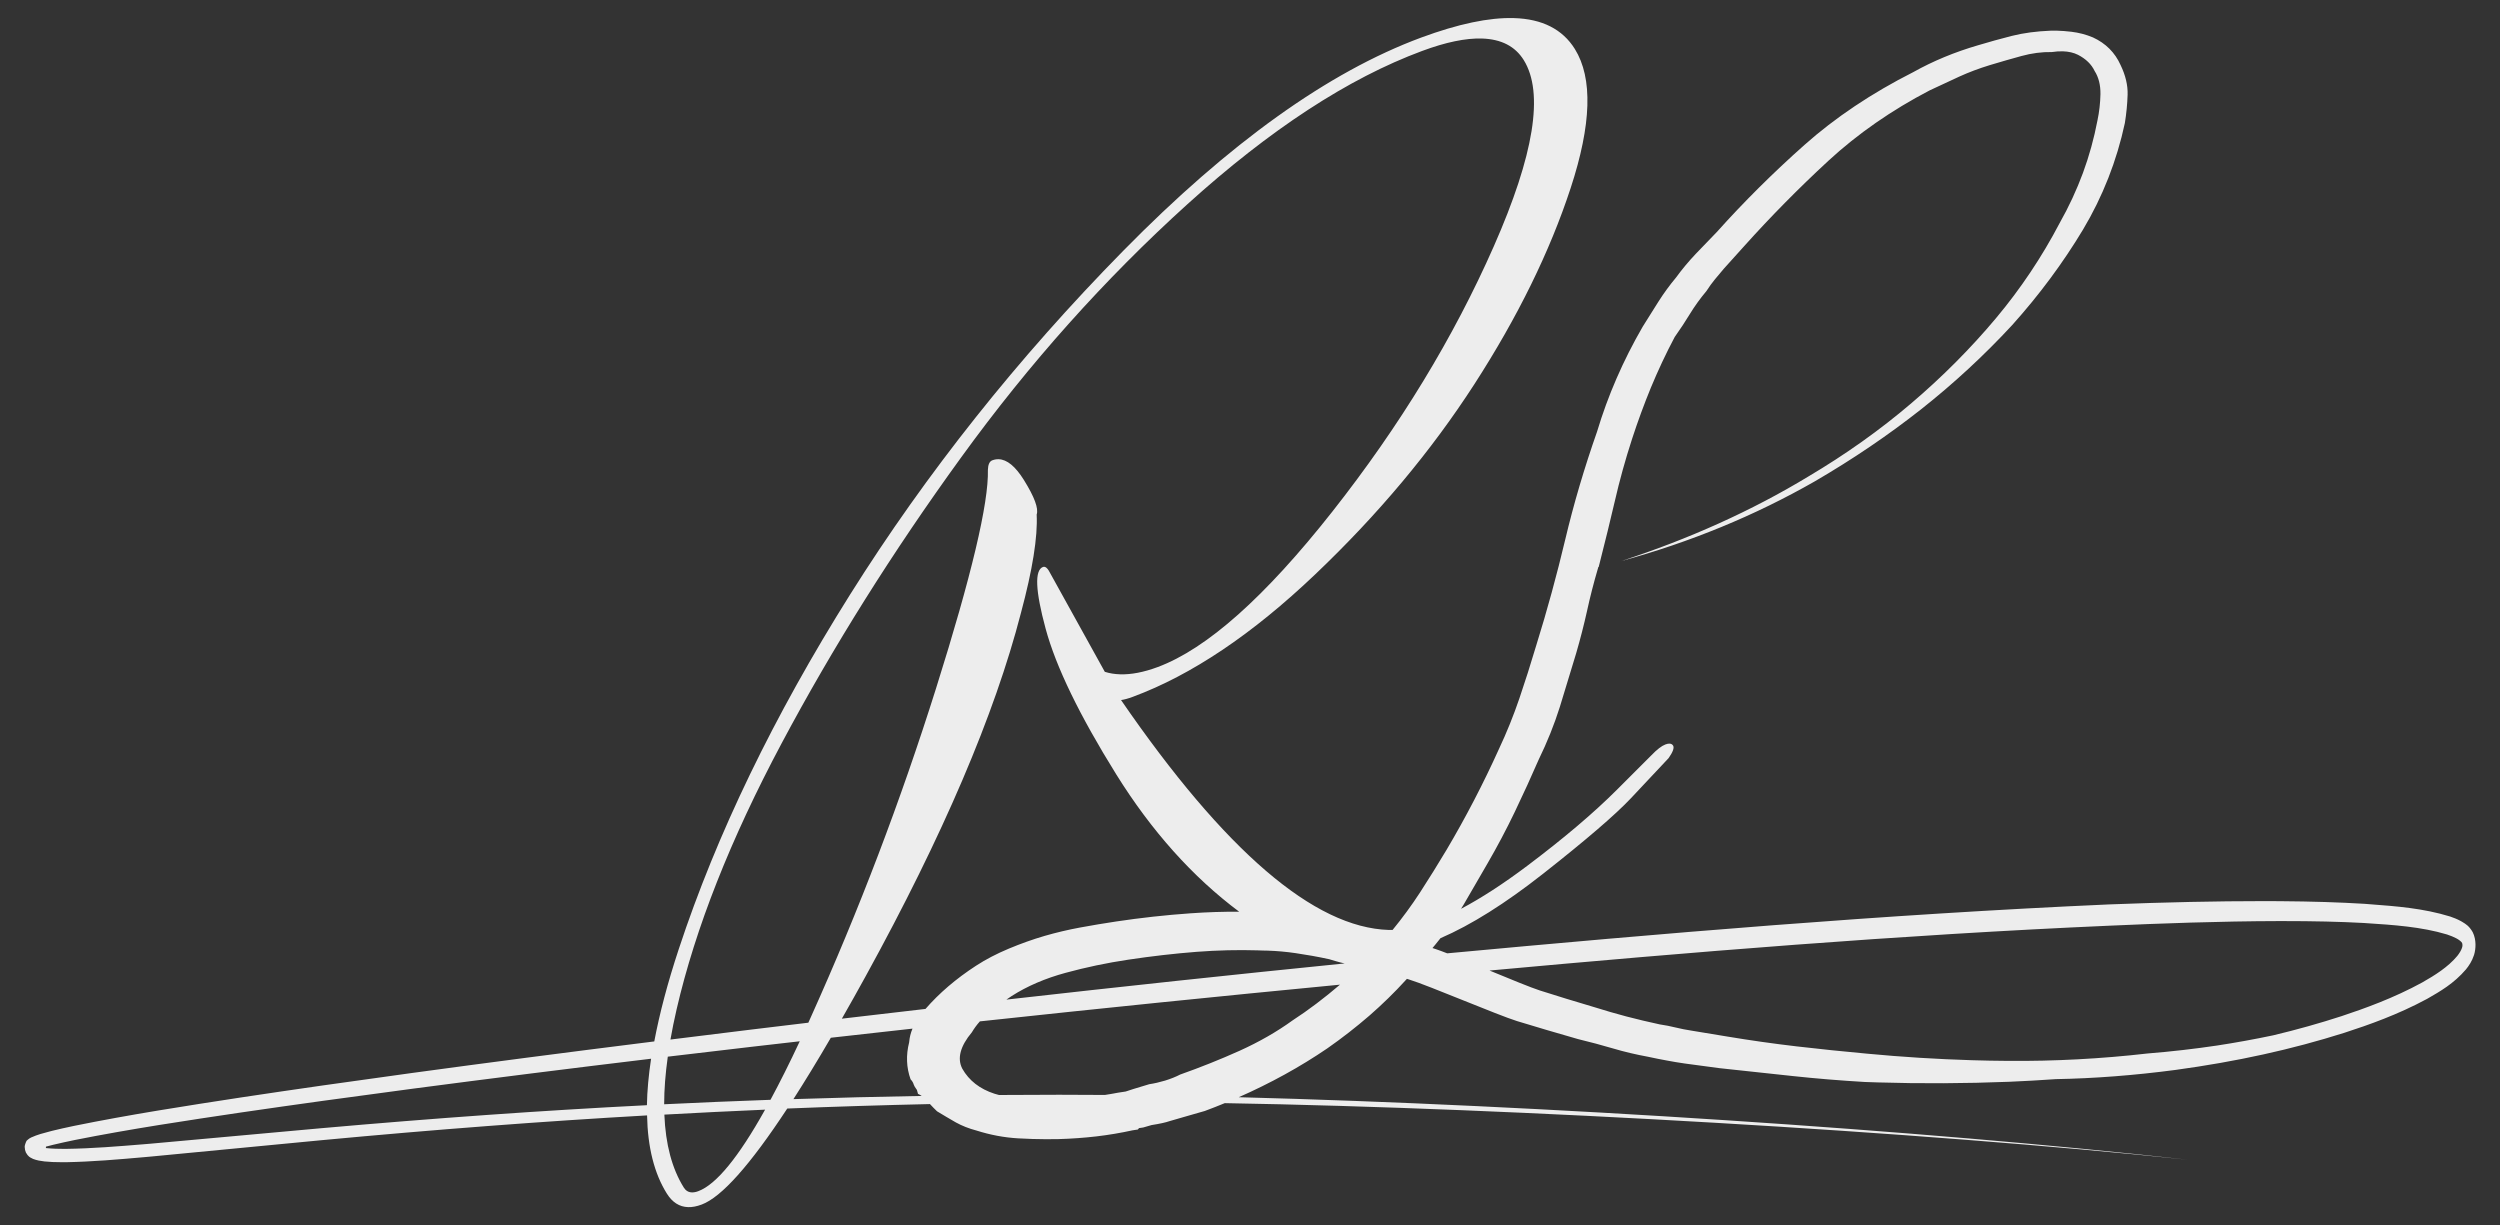
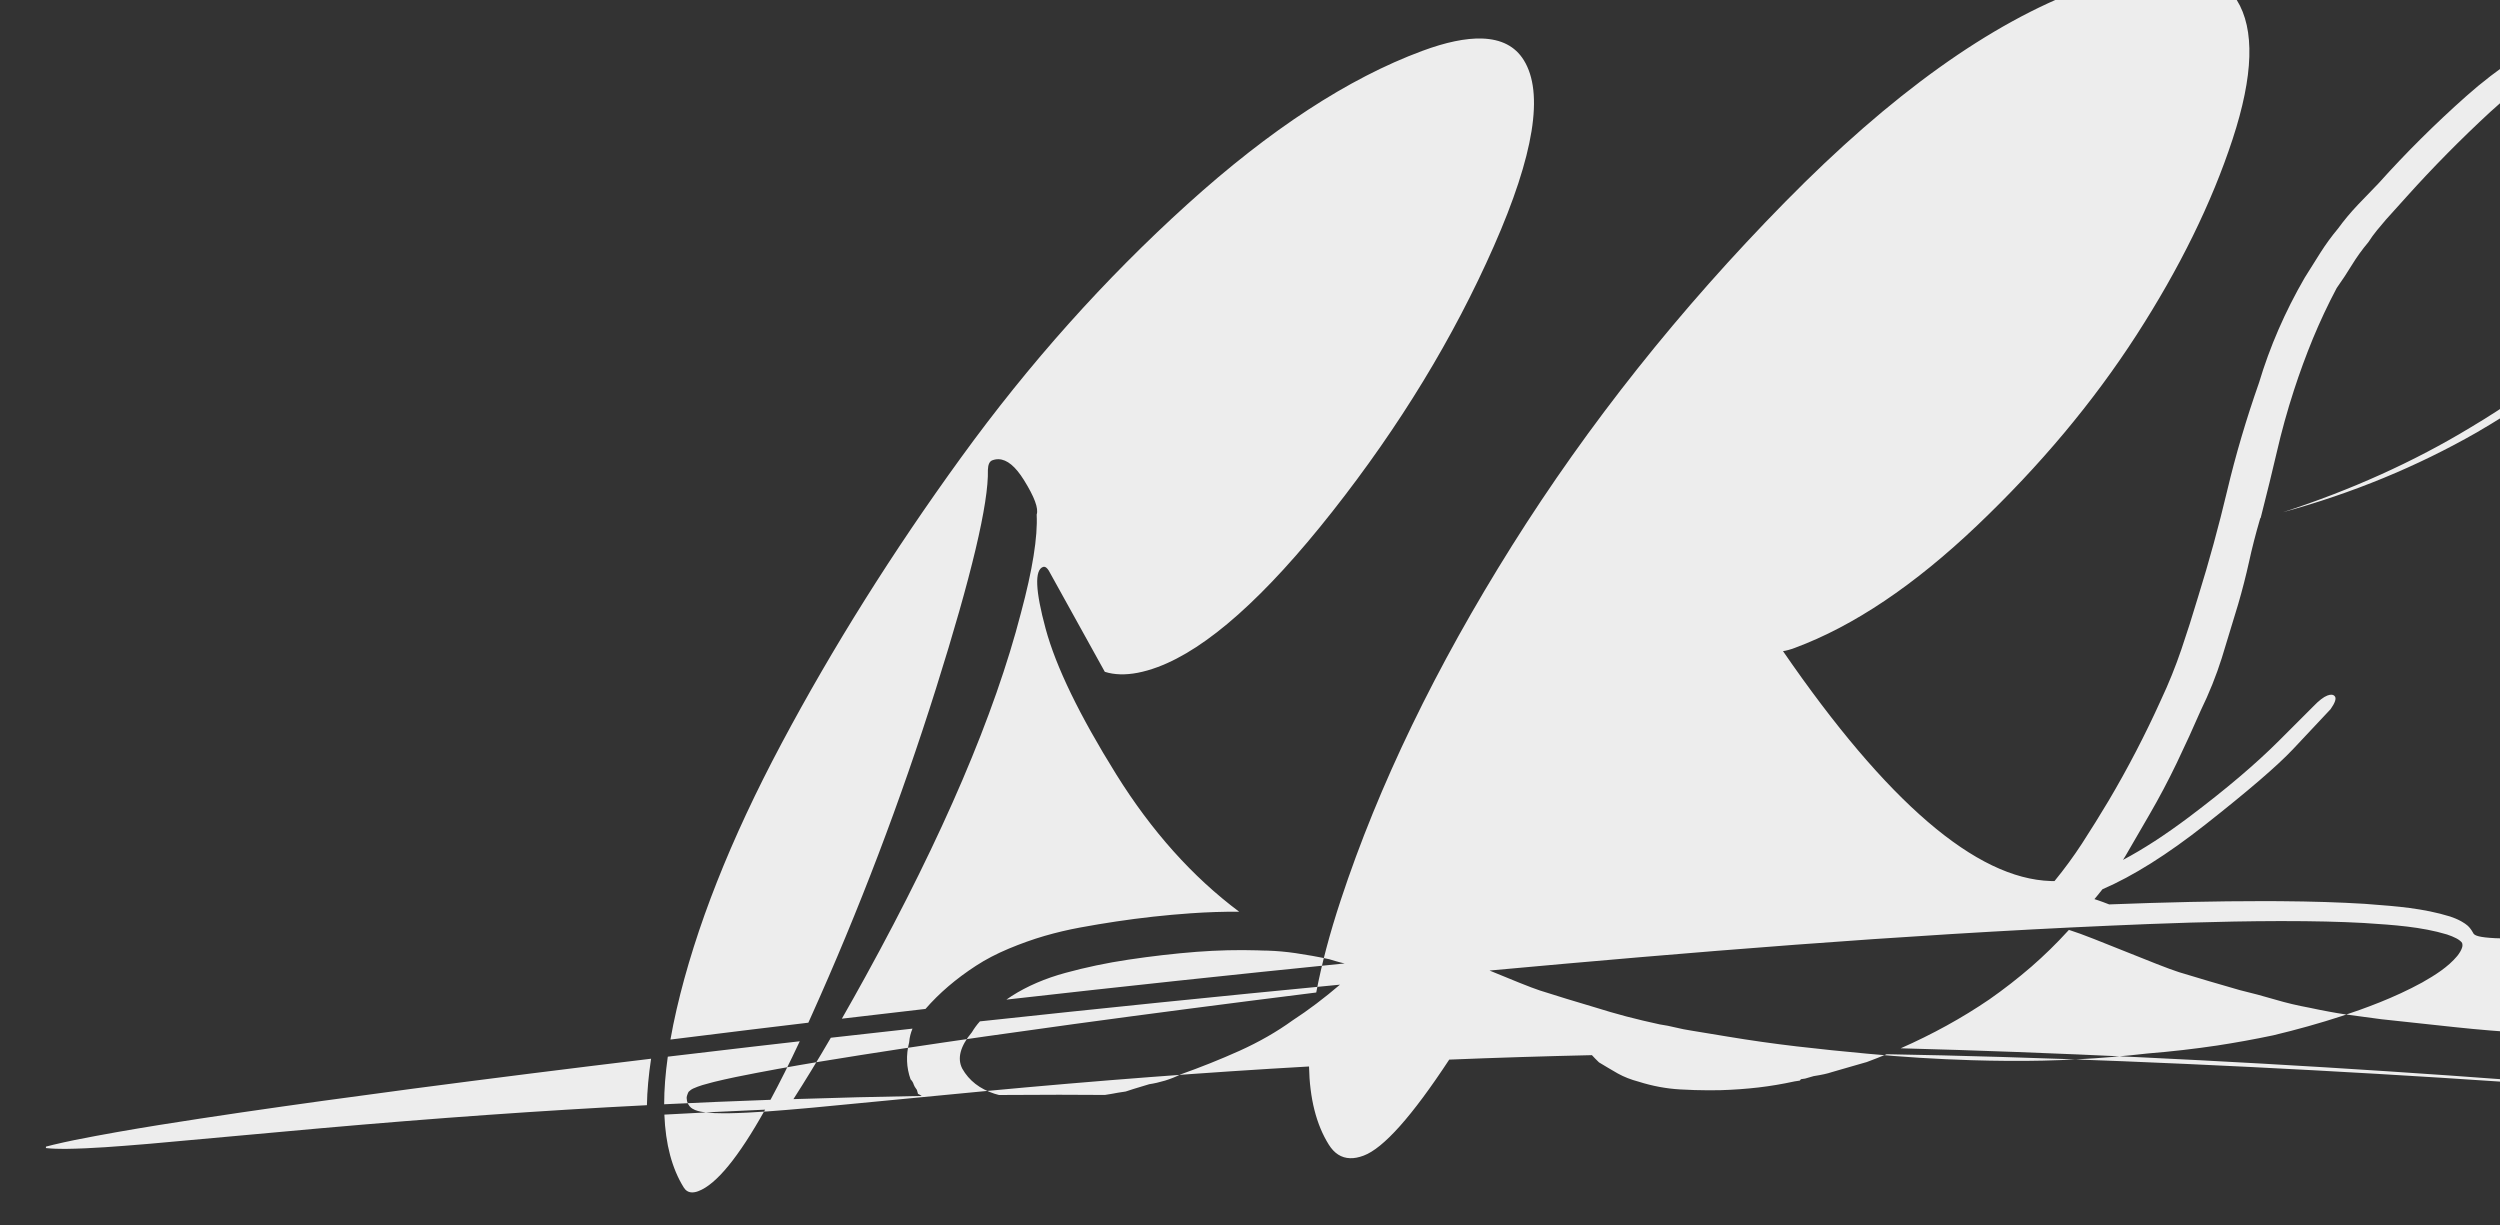
<svg xmlns="http://www.w3.org/2000/svg" version="1.1" id="Layer_1" x="0px" y="0px" viewBox="0 0 510 250" style="enable-background:new 0 0 510 250;" xml:space="preserve">
  <rect x="0" y="0" width="510" height="250" fill="#333333" stroke="none" />
  <style type="text/css">
	.st0{fill:#EDEDED;}
</style>
-   <path class="st0" d="M504.43,190.16c-0.71-1.24-1.41-1.66-2.08-2.06c-0.1-0.06-0.2-0.12-0.3-0.18c-0.82-0.45-1.62-0.74-2.22-0.95  c-5.49-1.69-11-2.1-16.32-2.5l-1.13-0.09c-5.09-0.31-10.61-0.49-17.38-0.54c-1.15-0.01-2.3-0.01-3.45-0.01  c-9.34,0-19.57,0.22-31.28,0.67c-46.05,2.04-92.03,5.98-135.04,9.98c-0.91-0.35-1.67-0.64-2.22-0.82l-0.79-0.26l0.53-0.63  c0.38-0.45,0.74-0.92,1.11-1.38c6.24-2.69,13.22-7.08,20.96-13.17c8.77-6.9,14.72-12.02,17.87-15.36c3.14-3.34,5.71-6.08,7.71-8.21  c0.88-1.26,1.18-2.1,0.91-2.55c-0.16-0.26-0.41-0.39-0.74-0.4c-0.24-0.01-0.51,0.05-0.83,0.17c-0.77,0.29-1.73,1.03-2.88,2.23  l-7.03,7.03c-4.69,4.69-10.78,9.86-18.3,15.52c-4.86,3.65-9.34,6.56-13.48,8.75c0.18-0.29,0.37-0.58,0.54-0.87  c1.66-2.84,3.28-5.65,4.87-8.4c1.96-3.38,3.83-6.91,5.55-10.49c1.8-3.76,3.39-7.24,4.87-10.65c1.76-3.61,3.21-7.23,4.33-10.79  c1.11-3.61,2.22-7.25,3.33-10.94c0.86-2.95,1.6-5.85,2.21-8.6c0.62-2.86,1.37-5.78,2.22-8.67l0.09-0.31l0.07-0.02l0.18-0.71  c1.14-4.48,2.2-8.78,3.13-12.79c0.94-4.11,2.12-8.37,3.51-12.65c1.15-3.53,2.44-7.04,3.83-10.43c1.46-3.52,3.09-7,4.86-10.33  c1.19-1.69,2.18-3.18,3.06-4.64c0.99-1.62,2.13-3.21,3.41-4.73c0.54-0.85,1.14-1.67,1.74-2.4c0.57-0.67,1.17-1.39,1.82-2.17  l4.2-4.66c5.31-5.92,11.07-11.76,17.11-17.34c5.99-5.52,12.95-10.35,20.67-14.37c2.12-0.99,4.13-1.93,6.04-2.81  c1.91-0.87,4-1.66,6.22-2.34c2.33-0.7,4.44-1.31,6.46-1.86c2.11-0.58,4.2-0.85,6.21-0.81c0.8-0.12,1.55-0.17,2.24-0.15  c1.17,0.04,2.21,0.27,3.08,0.71c1.62,0.83,2.76,1.94,3.41,3.32c0.8,1.24,1.21,2.85,1.18,4.72c-0.04,1.81-0.24,3.61-0.61,5.35  c-0.7,3.66-1.69,7.27-2.96,10.71c-1.29,3.49-2.89,6.93-4.75,10.22c-3.61,6.9-7.98,13.43-12.98,19.4  c-5.14,6.14-10.96,11.99-17.31,17.39c-6.34,5.41-13.39,10.42-20.95,14.9c-11.5,6.97-24.35,12.77-38.24,17.28  c14.04-3.83,27.32-9.29,39.52-16.27c7.72-4.49,15-9.43,21.65-14.67c6.65-5.25,12.92-11.04,18.64-17.23  c5.52-6.15,10.37-12.7,14.42-19.44c4.03-6.74,6.9-14.06,8.55-21.76c0.31-1.91,0.5-3.87,0.56-5.78c0.06-1.92-0.42-3.96-1.44-6.06  c-1.14-2.54-3.03-4.43-5.64-5.63c-1.39-0.58-2.87-0.97-4.39-1.15c-1.06-0.12-2.01-0.2-2.9-0.22c-0.45-0.01-0.88-0.02-1.3,0  c-2.91,0.11-5.6,0.47-7.98,1.07c-2.32,0.59-4.64,1.24-6.88,1.91c-2.37,0.69-4.68,1.5-6.87,2.41c-2.2,0.91-4.34,1.95-6.34,3.07  c-8.44,4.27-15.9,9.26-22.2,14.86c-6.35,5.64-12.36,11.61-17.86,17.75l-4.26,4.42c-1.55,1.64-2.87,3.23-4.04,4.84  c-1.33,1.59-2.53,3.24-3.59,4.91l-0.6,0.95c-0.9,1.43-1.78,2.82-2.63,4.19c-3.99,6.89-7.12,14.09-9.31,21.41  c-2.59,7.37-4.77,14.75-6.48,21.96c-1.72,7.24-3.71,14.54-5.94,21.69c-1.15,3.86-2.27,7.37-3.41,10.72  c-1.2,3.53-2.61,7.03-4.19,10.38c-3.18,7.04-6.77,13.95-10.66,20.52c-1.74,2.91-3.57,5.86-5.45,8.76c-1.72,2.64-3.6,5.2-5.59,7.63  c-0.25,0-0.49,0-0.74,0c-15.25-0.46-33.46-16.09-54.65-46.9c0.66-0.09,1.46-0.31,2.43-0.67c11.96-4.44,24.36-12.76,37.18-24.97  c12.82-12.2,23.65-25.14,32.48-38.81c8.82-13.67,15.37-27,19.63-39.99c4.26-12.99,4.55-22.44,0.86-28.37  c-2.51-4.03-6.65-6.14-12.43-6.31c-5.06-0.15-11.37,1.18-18.94,3.98c-18.91,7.01-39.16,21.51-60.75,43.48  c-21.59,21.97-40.16,45.35-55.73,70.13c-15.56,24.78-27.22,48.89-34.95,72.32c-2.27,6.87-3.92,13.14-5,18.85  c-18.4,2.3-34.41,4.39-49.37,6.43c-13.15,1.8-24.13,3.37-34.54,4.94l-0.34,0.05c-11.2,1.72-22.79,3.5-34.17,5.82  c-1.67,0.35-3.04,0.66-4.31,0.97c-0.22,0.06-0.43,0.11-0.65,0.17c-1.24,0.32-2.41,0.62-3.75,1.22c-0.03,0.02-0.08,0.04-0.12,0.07  c-0.17,0.09-0.33,0.17-0.61,0.43l-0.16,0.15l-0.01-0.01c-0.19,0.33-0.47,1.13-0.4,1.34l0.01,0.02l0,0.02c0,0.34,0.08,0.68,0.23,1.04  c0.46,0.83,0.86,1.01,1.22,1.18c0.09,0.04,0.17,0.08,0.25,0.13c0.8,0.31,1.52,0.41,2.31,0.51c1.05,0.11,2.17,0.16,3.61,0.16  c0.27,0,0.53,0,0.8,0c5.35-0.1,10.73-0.57,15.94-1.03l1.44-0.13l34.62-3.32c23.45-2.2,45.24-3.86,66.53-5.07  c0.13,6.5,1.46,11.83,4.03,15.94c1.12,1.79,2.56,2.72,4.34,2.77c0.85,0.03,1.77-0.15,2.76-0.52c4.06-1.51,9.88-8.04,17.47-19.59  c9.67-0.39,19.38-0.69,29.11-0.91c0.44,0.48,0.92,0.97,1.44,1.47c1.24,0.76,2.54,1.52,3.84,2.27c1.26,0.7,2.69,1.26,4.25,1.67  c2.8,0.89,5.64,1.42,8.45,1.58c1,0.05,1.98,0.1,2.94,0.13c1.76,0.05,3.5,0.06,5.17,0.03c2.79-0.08,5.37-0.27,7.89-0.56  c2.47-0.29,4.95-0.71,7.37-1.24l1.06-0.16l0.1-0.12l0.14-0.17l0.22-0.03l0.62-0.09l1.73-0.5c1.68-0.26,2.87-0.53,3.62-0.79  c0.72-0.21,1.4-0.41,2.07-0.6l1.56-0.45c0.97-0.28,1.95-0.56,2.92-0.84l0.67-0.19c1.38-0.51,2.74-1.05,4.08-1.6  c59.8,1.03,141.62,5.81,196.35,11.53c-54.4-6.07-132.13-11.14-193.5-12.74c6.44-2.84,12.51-6.17,18.08-9.97  c2.98-2.08,5.86-4.33,8.57-6.67c2.67-2.33,5.17-4.77,7.41-7.24l0.25-0.27l0.36,0.11c2.06,0.63,6.71,2.5,11.21,4.31  c4.39,1.76,8.93,3.59,10.9,4.2c3.96,1.21,8.13,2.44,12.4,3.66c2.44,0.59,4.87,1.24,7.21,1.93c2.25,0.67,4.63,1.23,7.08,1.68  c1.42,0.31,2.71,0.56,3.96,0.79c1.09,0.21,2.25,0.4,3.55,0.59l7.08,0.95c5.12,0.57,10.14,1.1,15.05,1.62  c4.75,0.51,9.66,0.91,14.6,1.2c0.87,0.03,1.76,0.06,2.65,0.09c8.86,0.27,17.88,0.22,26.79-0.13c3.19-0.13,6.36-0.32,9.53-0.54  c7.84-0.14,16.04-0.77,24.43-1.88c12.46-1.7,23.73-4.18,34.43-7.57c5-1.62,10.92-3.71,16.82-6.89l0.11-0.06  c2.65-1.52,5.4-3.09,7.88-5.98c0.61-0.76,1.23-1.65,1.66-2.97C505.07,193.59,505.22,191.75,504.43,190.16z M171.74,207.81  c1.57-2.74,3.19-5.63,4.86-8.67c15.76-28.66,26.32-53.37,31.68-74.13c2.36-8.79,3.43-15.47,3.2-20.04c0.42-1.24-0.45-3.59-2.61-7.06  c-1.73-2.77-3.44-4.18-5.15-4.23c-0.43-0.01-0.85,0.06-1.28,0.22c-0.58,0.21-0.88,0.87-0.91,1.97c0.17,6.76-3.35,21.61-10.57,44.53  c-7.22,22.93-15.71,45.24-25.48,66.94c-0.2,0.44-0.39,0.86-0.58,1.29c-3.88,0.46-7.77,0.93-11.7,1.41  c-5.7,0.7-11.16,1.37-16.43,2.03c0.35-1.99,0.77-4.05,1.26-6.18c3.83-16.55,10.97-34.64,21.43-54.27  c10.46-19.63,22.65-39.05,36.58-58.26c13.92-19.21,29.32-36.44,46.19-51.7c16.86-15.25,32.82-25.68,47.87-31.26  c4.84-1.8,8.91-2.64,12.21-2.54c3.94,0.12,6.78,1.58,8.53,4.39c4.16,6.68,2.12,19.34-6.1,37.99c-8.22,18.65-19.2,36.68-32.93,54.11  c-13.73,17.43-25.61,28-35.64,31.73c-2.85,1.06-5.41,1.55-7.67,1.48c-1.11-0.03-2.15-0.2-3.12-0.51l-11.44-20.66  c-0.32-0.5-0.63-0.76-0.94-0.77c-0.08,0-0.15,0.01-0.23,0.04c-1.74,0.64-1.56,4.85,0.54,12.6c2.1,7.76,6.9,17.65,14.39,29.69  c7.23,11.61,15.6,20.95,25.09,28.04c-3.25-0.02-6.55,0.09-9.86,0.32c-5.16,0.36-10.27,0.93-15.21,1.67  c-2.42,0.36-4.91,0.78-7.41,1.24c-2.38,0.44-4.81,1.01-7.23,1.71c-2.37,0.69-4.83,1.57-7.3,2.6c-2.46,1.03-4.71,2.2-6.67,3.48  c-4.08,2.65-7.53,5.61-10.31,8.81C183.18,206.46,177.49,207.13,171.74,207.81z M142.45,243c-0.48,0.18-0.91,0.26-1.3,0.25  c-0.71-0.02-1.27-0.36-1.67-1.01c-2.39-3.84-3.71-8.8-3.95-14.86c6.82-0.38,13.67-0.71,20.55-1.01  C150.65,236.1,146.1,241.64,142.45,243z M157.18,224.36c-7.26,0.26-14.5,0.56-21.69,0.91c0-2.99,0.25-6.23,0.74-9.71  c5.69-0.68,11.4-1.35,17.15-2.02c3.25-0.38,6.51-0.75,9.77-1.12C161.06,216.89,159.07,220.86,157.18,224.36z M206.38,203.19  c3.16-2.02,6.86-3.61,10.99-4.73c4.13-1.13,8.42-2.03,12.76-2.68c4.79-0.72,9.5-1.26,14.01-1.61c4.21-0.32,8.38-0.42,12.4-0.3  c0.35,0.01,0.7,0.02,1.05,0.04c0.34,0,0.68,0.01,1.03,0.02c1.86,0.06,3.77,0.23,5.68,0.51c2.21,0.32,4.52,0.73,6.87,1.24  c0.84,0.26,1.58,0.48,2.32,0.67c0.25,0.07,0.53,0.13,0.82,0.19c-22.41,2.25-45.31,4.7-69.01,7.38  C205.66,203.67,206.01,203.43,206.38,203.19z M65.37,230.17l-34.63,3.14l-1.32,0.11c-5.24,0.43-10.67,0.88-15.96,0.95l-0.41,0  c-1.01,0-2.34-0.02-3.65-0.16c-0.05,0-0.04-0.02-0.04-0.02l0.02-0.28c0.48-0.13,0.97-0.25,1.45-0.37l0.17-0.04  c1.25-0.3,2.61-0.6,4.26-0.94c11.35-2.26,22.97-3.99,34.22-5.66l0.22-0.03c10.41-1.52,21.38-3.04,34.53-4.78  c15.74-2.07,32.02-4.12,48.59-6.11c-0.51,3.39-0.8,6.55-0.85,9.48C110.67,226.54,88.85,228.09,65.37,230.17z M169.49,211.7  c5.54-0.63,11.1-1.25,16.66-1.86c-0.36,0.85-0.59,1.75-0.67,2.68l0,0.05l-0.01,0.05c-0.67,2.63-0.57,5.17,0.29,7.56  c0.32,0.33,0.53,0.68,0.64,1.07c0.08,0.25,0.27,0.58,0.57,0.98l0.07,0.09l0.03,0.1l0.2,0.72l0.54,0.28l0.08,0.04l0.06,0.06  c0.02,0.02,0.03,0.03,0.05,0.05c-8.73,0.15-17.45,0.36-26.14,0.65C164.25,220.5,166.79,216.34,169.49,211.7z M263.66,208.18  c-3.19,2.31-6.83,4.39-10.79,6.18c-3.94,1.77-8.02,3.4-12.12,4.85c-0.88,0.46-1.94,0.88-3.07,1.23c-1.17,0.35-2.22,0.59-3.24,0.74  l-3.24,0.98l-1.47,0.48l-0.05,0.02l-0.05,0.01l-1.56,0.24c-0.86,0.17-1.76,0.32-2.67,0.46c-3.19-0.03-6.3-0.04-9.33-0.04  c-4.09,0-8.18,0.02-12.27,0.05c-0.31-0.09-0.63-0.16-0.92-0.26c-2.98-0.96-5.2-2.68-6.57-5.11c-1.08-2.09-0.42-4.58,1.95-7.42  c0.48-0.8,1.02-1.54,1.64-2.23c24.37-2.63,48.92-5.13,73.46-7.49C270.15,203.61,266.91,206.07,263.66,208.18z M502.25,193.35  c-0.15,0.47-0.51,1.1-0.97,1.67c-1.87,2.25-4.55,3.93-7.16,5.41c-5.78,3.17-11.82,5.33-16.43,6.86c-4.49,1.46-9.12,2.76-13.93,3.91  c-3.84,0.81-7.7,1.51-11.5,2.09c-4.56,0.68-9.32,1.23-14.17,1.62c-9.4,1.08-19,1.59-28.5,1.51c-2.46-0.02-4.96-0.06-7.42-0.14  c-7.03-0.21-14.19-0.66-21.27-1.33c-4.83-0.44-9.67-0.94-14.39-1.49c-4.71-0.55-9.5-1.23-14.23-2.02l-7.15-1.18  c-1.14-0.17-2.23-0.39-3.31-0.65c-1.05-0.26-2.11-0.47-3.22-0.63c-2.29-0.49-4.58-1.04-6.85-1.63c-2.14-0.57-4.29-1.19-6.58-1.91  c-3.76-1.11-7.47-2.24-11.03-3.38c-1.78-0.57-6.04-2.32-10.28-4.07c40.52-3.71,83.47-7.26,126.47-9.15  c10.19-0.45,22.28-0.91,34.63-0.94l0.6,0c6.46,0,11.76,0.12,16.68,0.39l0.42,0.03c5.54,0.36,11.27,0.73,16.52,2.31  c0.76,0.25,1.37,0.51,1.89,0.78c0.5,0.24,1.15,0.76,1.2,0.97C502.37,192.69,502.37,193.02,502.25,193.35z" />
+   <path class="st0" d="M504.43,190.16c-0.71-1.24-1.41-1.66-2.08-2.06c-0.1-0.06-0.2-0.12-0.3-0.18c-0.82-0.45-1.62-0.74-2.22-0.95  c-5.49-1.69-11-2.1-16.32-2.5l-1.13-0.09c-5.09-0.31-10.61-0.49-17.38-0.54c-1.15-0.01-2.3-0.01-3.45-0.01  c-9.34,0-19.57,0.22-31.28,0.67c-0.91-0.35-1.67-0.64-2.22-0.82l-0.79-0.26l0.53-0.63  c0.38-0.45,0.74-0.92,1.11-1.38c6.24-2.69,13.22-7.08,20.96-13.17c8.77-6.9,14.72-12.02,17.87-15.36c3.14-3.34,5.71-6.08,7.71-8.21  c0.88-1.26,1.18-2.1,0.91-2.55c-0.16-0.26-0.41-0.39-0.74-0.4c-0.24-0.01-0.51,0.05-0.83,0.17c-0.77,0.29-1.73,1.03-2.88,2.23  l-7.03,7.03c-4.69,4.69-10.78,9.86-18.3,15.52c-4.86,3.65-9.34,6.56-13.48,8.75c0.18-0.29,0.37-0.58,0.54-0.87  c1.66-2.84,3.28-5.65,4.87-8.4c1.96-3.38,3.83-6.91,5.55-10.49c1.8-3.76,3.39-7.24,4.87-10.65c1.76-3.61,3.21-7.23,4.33-10.79  c1.11-3.61,2.22-7.25,3.33-10.94c0.86-2.95,1.6-5.85,2.21-8.6c0.62-2.86,1.37-5.78,2.22-8.67l0.09-0.31l0.07-0.02l0.18-0.71  c1.14-4.48,2.2-8.78,3.13-12.79c0.94-4.11,2.12-8.37,3.51-12.65c1.15-3.53,2.44-7.04,3.83-10.43c1.46-3.52,3.09-7,4.86-10.33  c1.19-1.69,2.18-3.18,3.06-4.64c0.99-1.62,2.13-3.21,3.41-4.73c0.54-0.85,1.14-1.67,1.74-2.4c0.57-0.67,1.17-1.39,1.82-2.17  l4.2-4.66c5.31-5.92,11.07-11.76,17.11-17.34c5.99-5.52,12.95-10.35,20.67-14.37c2.12-0.99,4.13-1.93,6.04-2.81  c1.91-0.87,4-1.66,6.22-2.34c2.33-0.7,4.44-1.31,6.46-1.86c2.11-0.58,4.2-0.85,6.21-0.81c0.8-0.12,1.55-0.17,2.24-0.15  c1.17,0.04,2.21,0.27,3.08,0.71c1.62,0.83,2.76,1.94,3.41,3.32c0.8,1.24,1.21,2.85,1.18,4.72c-0.04,1.81-0.24,3.61-0.61,5.35  c-0.7,3.66-1.69,7.27-2.96,10.71c-1.29,3.49-2.89,6.93-4.75,10.22c-3.61,6.9-7.98,13.43-12.98,19.4  c-5.14,6.14-10.96,11.99-17.31,17.39c-6.34,5.41-13.39,10.42-20.95,14.9c-11.5,6.97-24.35,12.77-38.24,17.28  c14.04-3.83,27.32-9.29,39.52-16.27c7.72-4.49,15-9.43,21.65-14.67c6.65-5.25,12.92-11.04,18.64-17.23  c5.52-6.15,10.37-12.7,14.42-19.44c4.03-6.74,6.9-14.06,8.55-21.76c0.31-1.91,0.5-3.87,0.56-5.78c0.06-1.92-0.42-3.96-1.44-6.06  c-1.14-2.54-3.03-4.43-5.64-5.63c-1.39-0.58-2.87-0.97-4.39-1.15c-1.06-0.12-2.01-0.2-2.9-0.22c-0.45-0.01-0.88-0.02-1.3,0  c-2.91,0.11-5.6,0.47-7.98,1.07c-2.32,0.59-4.64,1.24-6.88,1.91c-2.37,0.69-4.68,1.5-6.87,2.41c-2.2,0.91-4.34,1.95-6.34,3.07  c-8.44,4.27-15.9,9.26-22.2,14.86c-6.35,5.64-12.36,11.61-17.86,17.75l-4.26,4.42c-1.55,1.64-2.87,3.23-4.04,4.84  c-1.33,1.59-2.53,3.24-3.59,4.91l-0.6,0.95c-0.9,1.43-1.78,2.82-2.63,4.19c-3.99,6.89-7.12,14.09-9.31,21.41  c-2.59,7.37-4.77,14.75-6.48,21.96c-1.72,7.24-3.71,14.54-5.94,21.69c-1.15,3.86-2.27,7.37-3.41,10.72  c-1.2,3.53-2.61,7.03-4.19,10.38c-3.18,7.04-6.77,13.95-10.66,20.52c-1.74,2.91-3.57,5.86-5.45,8.76c-1.72,2.64-3.6,5.2-5.59,7.63  c-0.25,0-0.49,0-0.74,0c-15.25-0.46-33.46-16.09-54.65-46.9c0.66-0.09,1.46-0.31,2.43-0.67c11.96-4.44,24.36-12.76,37.18-24.97  c12.82-12.2,23.65-25.14,32.48-38.81c8.82-13.67,15.37-27,19.63-39.99c4.26-12.99,4.55-22.44,0.86-28.37  c-2.51-4.03-6.65-6.14-12.43-6.31c-5.06-0.15-11.37,1.18-18.94,3.98c-18.91,7.01-39.16,21.51-60.75,43.48  c-21.59,21.97-40.16,45.35-55.73,70.13c-15.56,24.78-27.22,48.89-34.95,72.32c-2.27,6.87-3.92,13.14-5,18.85  c-18.4,2.3-34.41,4.39-49.37,6.43c-13.15,1.8-24.13,3.37-34.54,4.94l-0.34,0.05c-11.2,1.72-22.79,3.5-34.17,5.82  c-1.67,0.35-3.04,0.66-4.31,0.97c-0.22,0.06-0.43,0.11-0.65,0.17c-1.24,0.32-2.41,0.62-3.75,1.22c-0.03,0.02-0.08,0.04-0.12,0.07  c-0.17,0.09-0.33,0.17-0.61,0.43l-0.16,0.15l-0.01-0.01c-0.19,0.33-0.47,1.13-0.4,1.34l0.01,0.02l0,0.02c0,0.34,0.08,0.68,0.23,1.04  c0.46,0.83,0.86,1.01,1.22,1.18c0.09,0.04,0.17,0.08,0.25,0.13c0.8,0.31,1.52,0.41,2.31,0.51c1.05,0.11,2.17,0.16,3.61,0.16  c0.27,0,0.53,0,0.8,0c5.35-0.1,10.73-0.57,15.94-1.03l1.44-0.13l34.62-3.32c23.45-2.2,45.24-3.86,66.53-5.07  c0.13,6.5,1.46,11.83,4.03,15.94c1.12,1.79,2.56,2.72,4.34,2.77c0.85,0.03,1.77-0.15,2.76-0.52c4.06-1.51,9.88-8.04,17.47-19.59  c9.67-0.39,19.38-0.69,29.11-0.91c0.44,0.48,0.92,0.97,1.44,1.47c1.24,0.76,2.54,1.52,3.84,2.27c1.26,0.7,2.69,1.26,4.25,1.67  c2.8,0.89,5.64,1.42,8.45,1.58c1,0.05,1.98,0.1,2.94,0.13c1.76,0.05,3.5,0.06,5.17,0.03c2.79-0.08,5.37-0.27,7.89-0.56  c2.47-0.29,4.95-0.71,7.37-1.24l1.06-0.16l0.1-0.12l0.14-0.17l0.22-0.03l0.62-0.09l1.73-0.5c1.68-0.26,2.87-0.53,3.62-0.79  c0.72-0.21,1.4-0.41,2.07-0.6l1.56-0.45c0.97-0.28,1.95-0.56,2.92-0.84l0.67-0.19c1.38-0.51,2.74-1.05,4.08-1.6  c59.8,1.03,141.62,5.81,196.35,11.53c-54.4-6.07-132.13-11.14-193.5-12.74c6.44-2.84,12.51-6.17,18.08-9.97  c2.98-2.08,5.86-4.33,8.57-6.67c2.67-2.33,5.17-4.77,7.41-7.24l0.25-0.27l0.36,0.11c2.06,0.63,6.71,2.5,11.21,4.31  c4.39,1.76,8.93,3.59,10.9,4.2c3.96,1.21,8.13,2.44,12.4,3.66c2.44,0.59,4.87,1.24,7.21,1.93c2.25,0.67,4.63,1.23,7.08,1.68  c1.42,0.31,2.71,0.56,3.96,0.79c1.09,0.21,2.25,0.4,3.55,0.59l7.08,0.95c5.12,0.57,10.14,1.1,15.05,1.62  c4.75,0.51,9.66,0.91,14.6,1.2c0.87,0.03,1.76,0.06,2.65,0.09c8.86,0.27,17.88,0.22,26.79-0.13c3.19-0.13,6.36-0.32,9.53-0.54  c7.84-0.14,16.04-0.77,24.43-1.88c12.46-1.7,23.73-4.18,34.43-7.57c5-1.62,10.92-3.71,16.82-6.89l0.11-0.06  c2.65-1.52,5.4-3.09,7.88-5.98c0.61-0.76,1.23-1.65,1.66-2.97C505.07,193.59,505.22,191.75,504.43,190.16z M171.74,207.81  c1.57-2.74,3.19-5.63,4.86-8.67c15.76-28.66,26.32-53.37,31.68-74.13c2.36-8.79,3.43-15.47,3.2-20.04c0.42-1.24-0.45-3.59-2.61-7.06  c-1.73-2.77-3.44-4.18-5.15-4.23c-0.43-0.01-0.85,0.06-1.28,0.22c-0.58,0.21-0.88,0.87-0.91,1.97c0.17,6.76-3.35,21.61-10.57,44.53  c-7.22,22.93-15.71,45.24-25.48,66.94c-0.2,0.44-0.39,0.86-0.58,1.29c-3.88,0.46-7.77,0.93-11.7,1.41  c-5.7,0.7-11.16,1.37-16.43,2.03c0.35-1.99,0.77-4.05,1.26-6.18c3.83-16.55,10.97-34.64,21.43-54.27  c10.46-19.63,22.65-39.05,36.58-58.26c13.92-19.21,29.32-36.44,46.19-51.7c16.86-15.25,32.82-25.68,47.87-31.26  c4.84-1.8,8.91-2.64,12.21-2.54c3.94,0.12,6.78,1.58,8.53,4.39c4.16,6.68,2.12,19.34-6.1,37.99c-8.22,18.65-19.2,36.68-32.93,54.11  c-13.73,17.43-25.61,28-35.64,31.73c-2.85,1.06-5.41,1.55-7.67,1.48c-1.11-0.03-2.15-0.2-3.12-0.51l-11.44-20.66  c-0.32-0.5-0.63-0.76-0.94-0.77c-0.08,0-0.15,0.01-0.23,0.04c-1.74,0.64-1.56,4.85,0.54,12.6c2.1,7.76,6.9,17.65,14.39,29.69  c7.23,11.61,15.6,20.95,25.09,28.04c-3.25-0.02-6.55,0.09-9.86,0.32c-5.16,0.36-10.27,0.93-15.21,1.67  c-2.42,0.36-4.91,0.78-7.41,1.24c-2.38,0.44-4.81,1.01-7.23,1.71c-2.37,0.69-4.83,1.57-7.3,2.6c-2.46,1.03-4.71,2.2-6.67,3.48  c-4.08,2.65-7.53,5.61-10.31,8.81C183.18,206.46,177.49,207.13,171.74,207.81z M142.45,243c-0.48,0.18-0.91,0.26-1.3,0.25  c-0.71-0.02-1.27-0.36-1.67-1.01c-2.39-3.84-3.71-8.8-3.95-14.86c6.82-0.38,13.67-0.71,20.55-1.01  C150.65,236.1,146.1,241.64,142.45,243z M157.18,224.36c-7.26,0.26-14.5,0.56-21.69,0.91c0-2.99,0.25-6.23,0.74-9.71  c5.69-0.68,11.4-1.35,17.15-2.02c3.25-0.38,6.51-0.75,9.77-1.12C161.06,216.89,159.07,220.86,157.18,224.36z M206.38,203.19  c3.16-2.02,6.86-3.61,10.99-4.73c4.13-1.13,8.42-2.03,12.76-2.68c4.79-0.72,9.5-1.26,14.01-1.61c4.21-0.32,8.38-0.42,12.4-0.3  c0.35,0.01,0.7,0.02,1.05,0.04c0.34,0,0.68,0.01,1.03,0.02c1.86,0.06,3.77,0.23,5.68,0.51c2.21,0.32,4.52,0.73,6.87,1.24  c0.84,0.26,1.58,0.48,2.32,0.67c0.25,0.07,0.53,0.13,0.82,0.19c-22.41,2.25-45.31,4.7-69.01,7.38  C205.66,203.67,206.01,203.43,206.38,203.19z M65.37,230.17l-34.63,3.14l-1.32,0.11c-5.24,0.43-10.67,0.88-15.96,0.95l-0.41,0  c-1.01,0-2.34-0.02-3.65-0.16c-0.05,0-0.04-0.02-0.04-0.02l0.02-0.28c0.48-0.13,0.97-0.25,1.45-0.37l0.17-0.04  c1.25-0.3,2.61-0.6,4.26-0.94c11.35-2.26,22.97-3.99,34.22-5.66l0.22-0.03c10.41-1.52,21.38-3.04,34.53-4.78  c15.74-2.07,32.02-4.12,48.59-6.11c-0.51,3.39-0.8,6.55-0.85,9.48C110.67,226.54,88.85,228.09,65.37,230.17z M169.49,211.7  c5.54-0.63,11.1-1.25,16.66-1.86c-0.36,0.85-0.59,1.75-0.67,2.68l0,0.05l-0.01,0.05c-0.67,2.63-0.57,5.17,0.29,7.56  c0.32,0.33,0.53,0.68,0.64,1.07c0.08,0.25,0.27,0.58,0.57,0.98l0.07,0.09l0.03,0.1l0.2,0.72l0.54,0.28l0.08,0.04l0.06,0.06  c0.02,0.02,0.03,0.03,0.05,0.05c-8.73,0.15-17.45,0.36-26.14,0.65C164.25,220.5,166.79,216.34,169.49,211.7z M263.66,208.18  c-3.19,2.31-6.83,4.39-10.79,6.18c-3.94,1.77-8.02,3.4-12.12,4.85c-0.88,0.46-1.94,0.88-3.07,1.23c-1.17,0.35-2.22,0.59-3.24,0.74  l-3.24,0.98l-1.47,0.48l-0.05,0.02l-0.05,0.01l-1.56,0.24c-0.86,0.17-1.76,0.32-2.67,0.46c-3.19-0.03-6.3-0.04-9.33-0.04  c-4.09,0-8.18,0.02-12.27,0.05c-0.31-0.09-0.63-0.16-0.92-0.26c-2.98-0.96-5.2-2.68-6.57-5.11c-1.08-2.09-0.42-4.58,1.95-7.42  c0.48-0.8,1.02-1.54,1.64-2.23c24.37-2.63,48.92-5.13,73.46-7.49C270.15,203.61,266.91,206.07,263.66,208.18z M502.25,193.35  c-0.15,0.47-0.51,1.1-0.97,1.67c-1.87,2.25-4.55,3.93-7.16,5.41c-5.78,3.17-11.82,5.33-16.43,6.86c-4.49,1.46-9.12,2.76-13.93,3.91  c-3.84,0.81-7.7,1.51-11.5,2.09c-4.56,0.68-9.32,1.23-14.17,1.62c-9.4,1.08-19,1.59-28.5,1.51c-2.46-0.02-4.96-0.06-7.42-0.14  c-7.03-0.21-14.19-0.66-21.27-1.33c-4.83-0.44-9.67-0.94-14.39-1.49c-4.71-0.55-9.5-1.23-14.23-2.02l-7.15-1.18  c-1.14-0.17-2.23-0.39-3.31-0.65c-1.05-0.26-2.11-0.47-3.22-0.63c-2.29-0.49-4.58-1.04-6.85-1.63c-2.14-0.57-4.29-1.19-6.58-1.91  c-3.76-1.11-7.47-2.24-11.03-3.38c-1.78-0.57-6.04-2.32-10.28-4.07c40.52-3.71,83.47-7.26,126.47-9.15  c10.19-0.45,22.28-0.91,34.63-0.94l0.6,0c6.46,0,11.76,0.12,16.68,0.39l0.42,0.03c5.54,0.36,11.27,0.73,16.52,2.31  c0.76,0.25,1.37,0.51,1.89,0.78c0.5,0.24,1.15,0.76,1.2,0.97C502.37,192.69,502.37,193.02,502.25,193.35z" />
</svg>